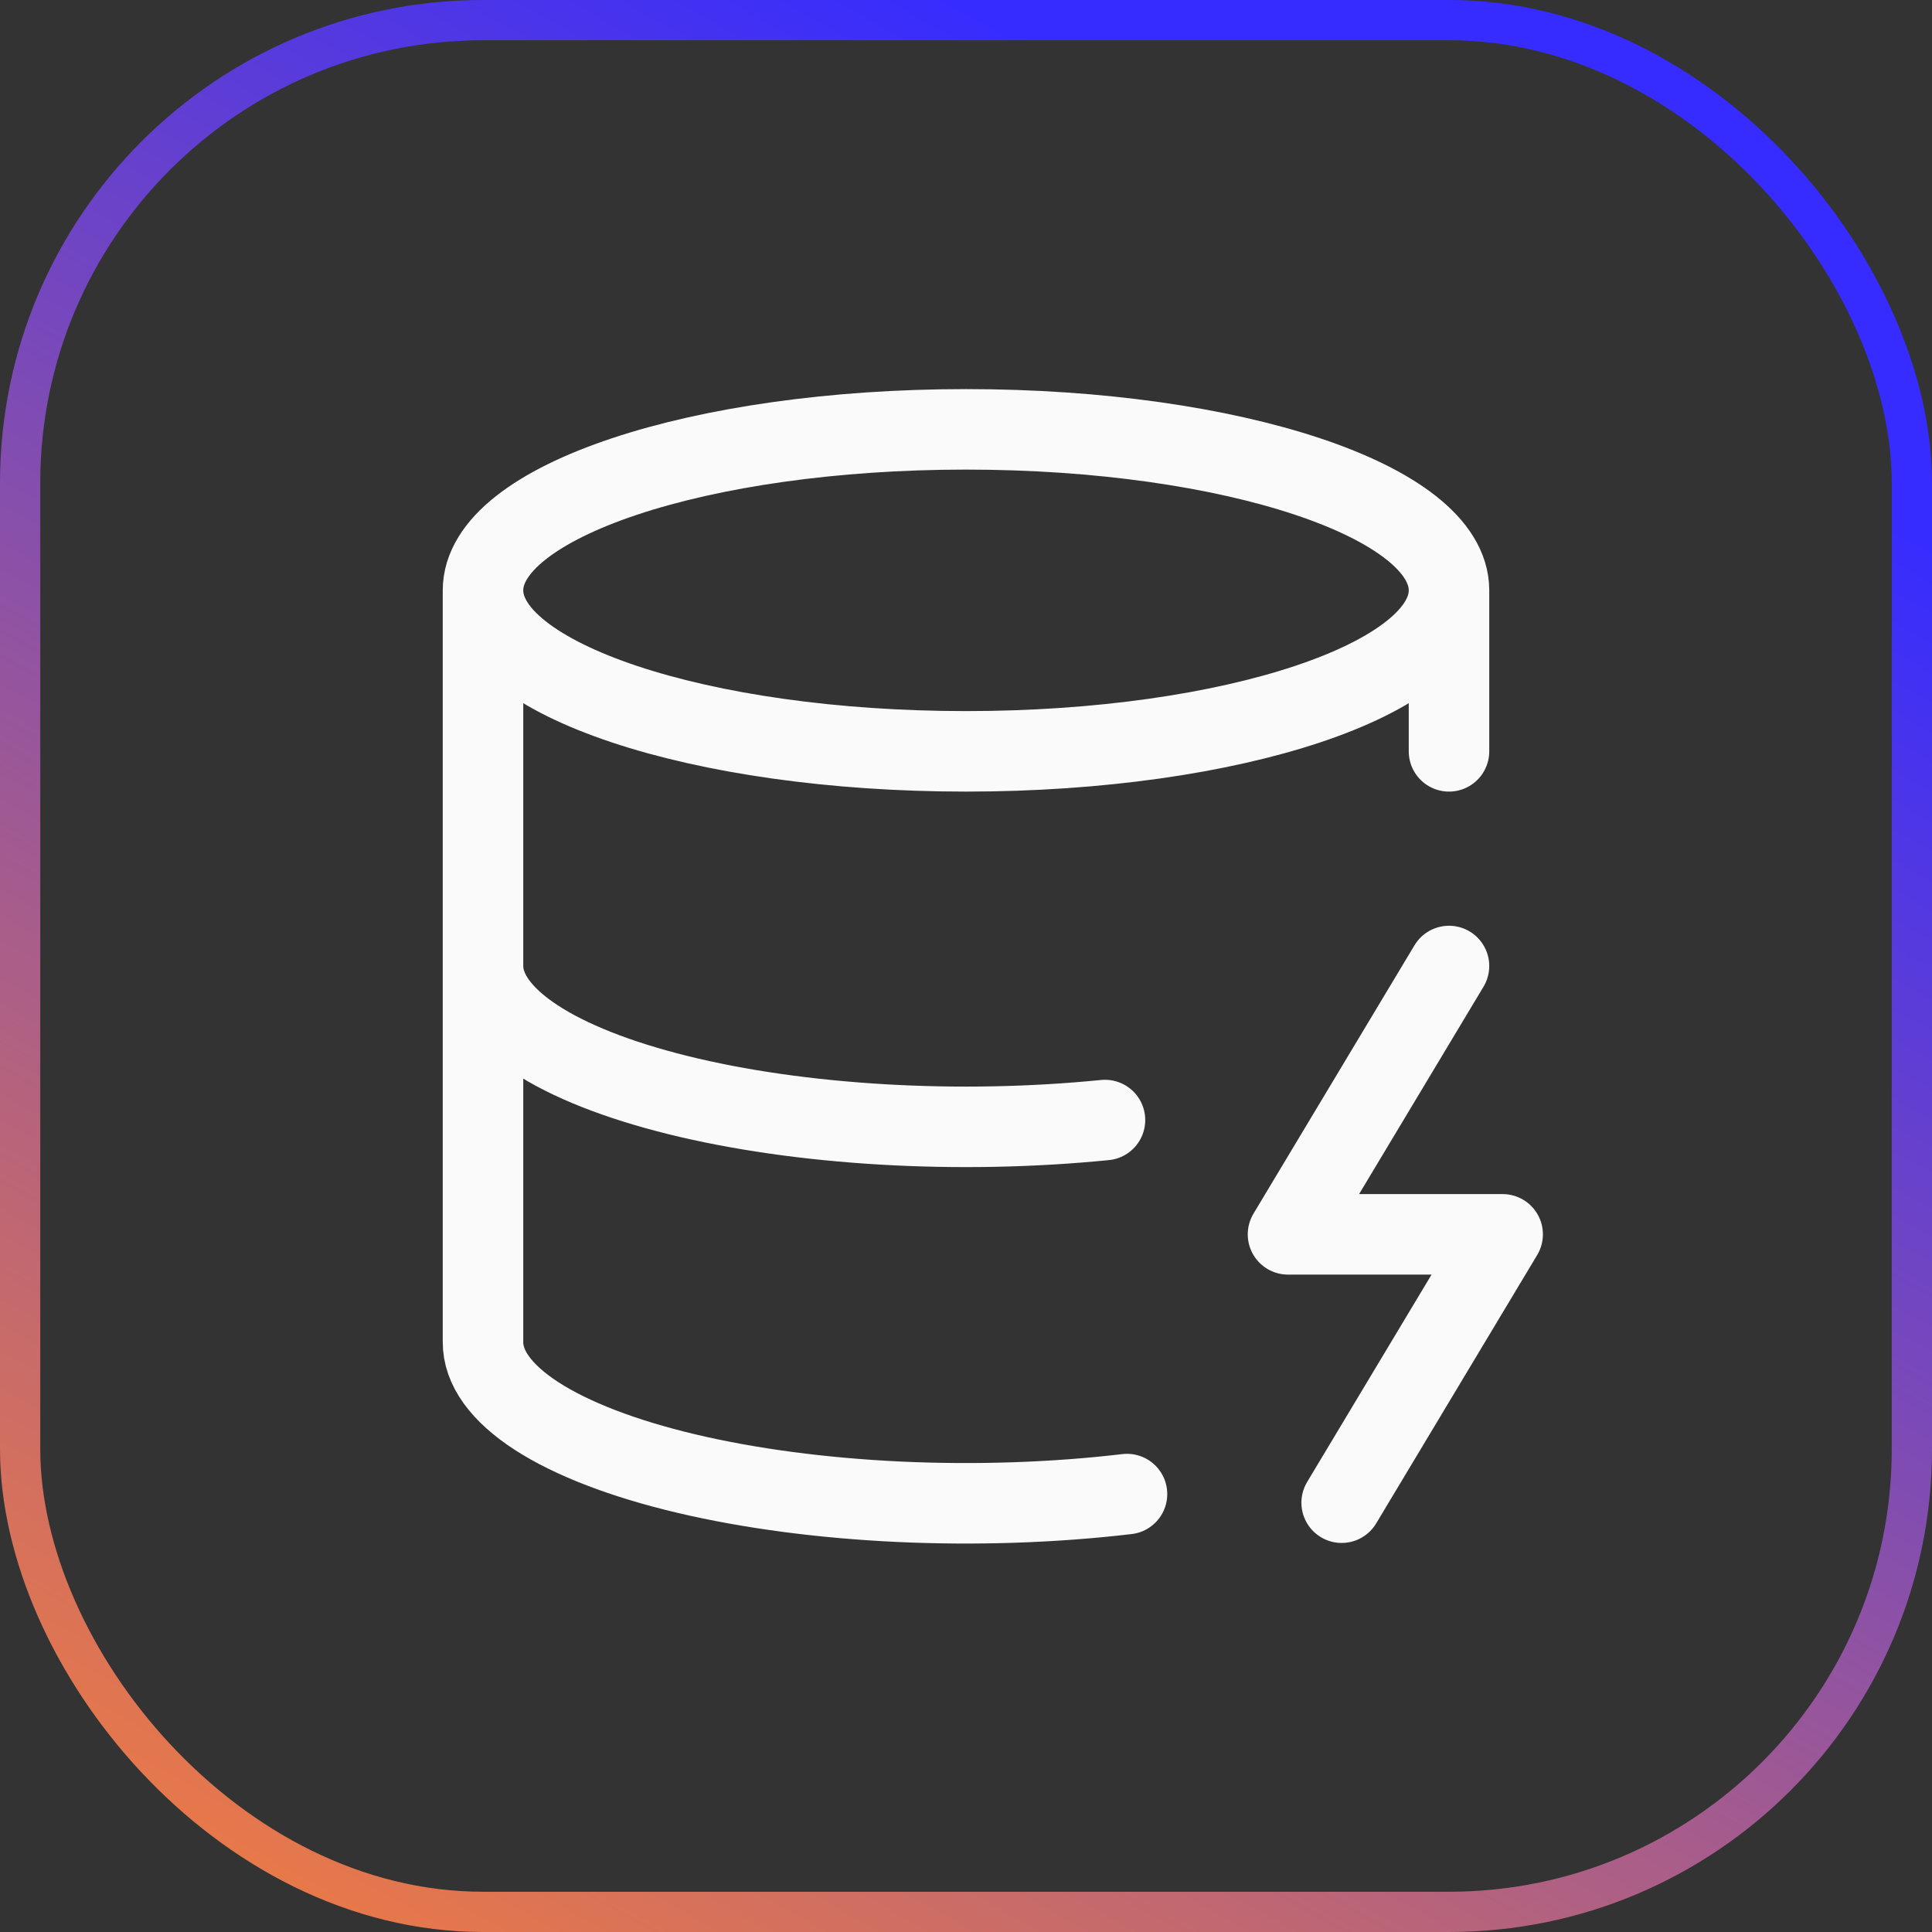
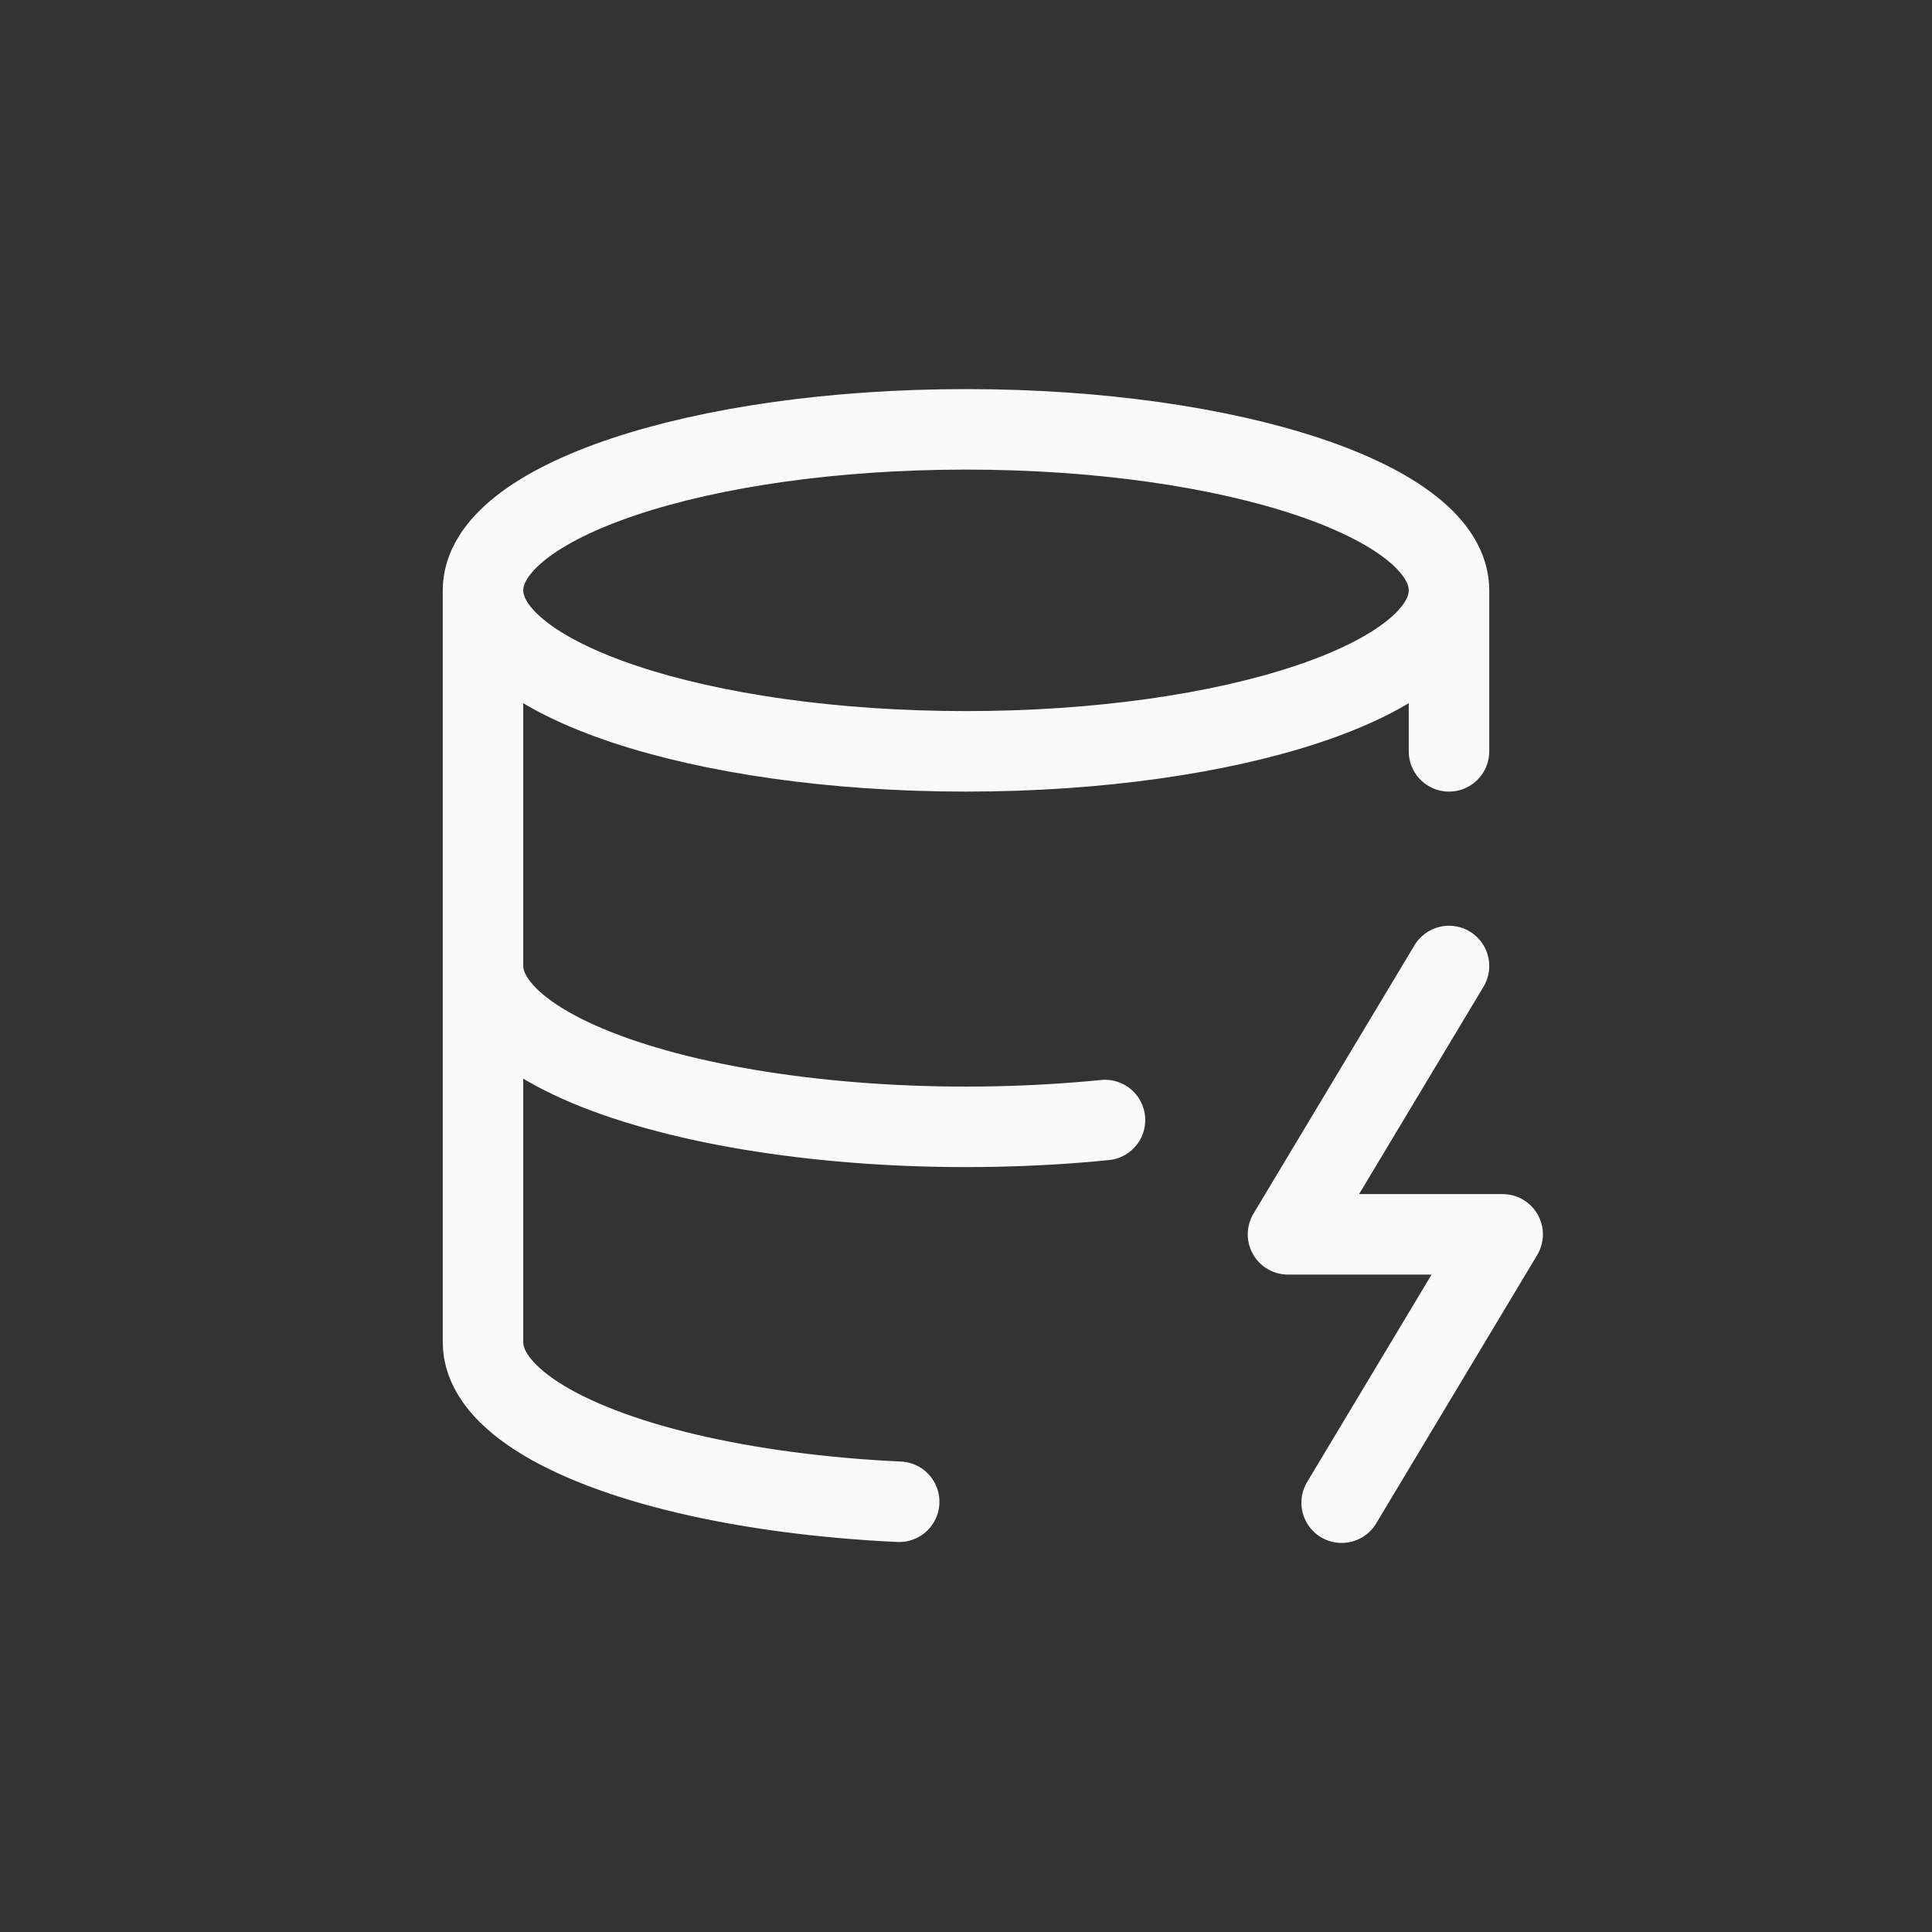
<svg xmlns="http://www.w3.org/2000/svg" width="48" height="48" viewBox="0 0 48 48" fill="none">
  <rect x="0" y="0" width="48" height="48" fill="#333333" stroke="none" />
-   <rect x="0.5" y="0.5" width="47" height="47" rx="11.5" stroke="url(#paint0_linear_26107_2973)" />
-   <path d="M36 14.667C36 16.876 30.627 18.667 24 18.667C17.373 18.667 12 16.876 12 14.667M36 14.667C36 12.458 30.627 10.667 24 10.667C17.373 10.667 12 12.458 12 14.667M36 14.667V18.667M12 14.667L12 33.334C11.993 33.975 12.448 34.607 13.327 35.178C14.207 35.748 15.484 36.239 17.053 36.611C18.622 36.982 20.435 37.222 22.34 37.311C24.245 37.399 26.186 37.334 28 37.12M36 24L32 30.667H37.333L33.333 37.334M12 24C12.002 24.624 12.441 25.238 13.282 25.795C14.123 26.352 15.343 26.835 16.844 27.207C18.345 27.579 20.086 27.828 21.928 27.936C23.77 28.044 25.662 28.006 27.453 27.827" stroke="#FAFAFA" stroke-width="2" stroke-linecap="round" stroke-linejoin="round" />
+   <path d="M36 14.667C36 16.876 30.627 18.667 24 18.667C17.373 18.667 12 16.876 12 14.667M36 14.667C36 12.458 30.627 10.667 24 10.667C17.373 10.667 12 12.458 12 14.667M36 14.667V18.667M12 14.667L12 33.334C11.993 33.975 12.448 34.607 13.327 35.178C14.207 35.748 15.484 36.239 17.053 36.611C18.622 36.982 20.435 37.222 22.34 37.311M36 24L32 30.667H37.333L33.333 37.334M12 24C12.002 24.624 12.441 25.238 13.282 25.795C14.123 26.352 15.343 26.835 16.844 27.207C18.345 27.579 20.086 27.828 21.928 27.936C23.77 28.044 25.662 28.006 27.453 27.827" stroke="#FAFAFA" stroke-width="2" stroke-linecap="round" stroke-linejoin="round" />
  <defs>
    <linearGradient id="paint0_linear_26107_2973" x1="24" y1="0" x2="-2.13" y2="46.811" gradientUnits="userSpaceOnUse">
      <stop stop-color="#362CFF" />
      <stop offset="1" stop-color="#F77F39" />
    </linearGradient>
  </defs>
</svg>